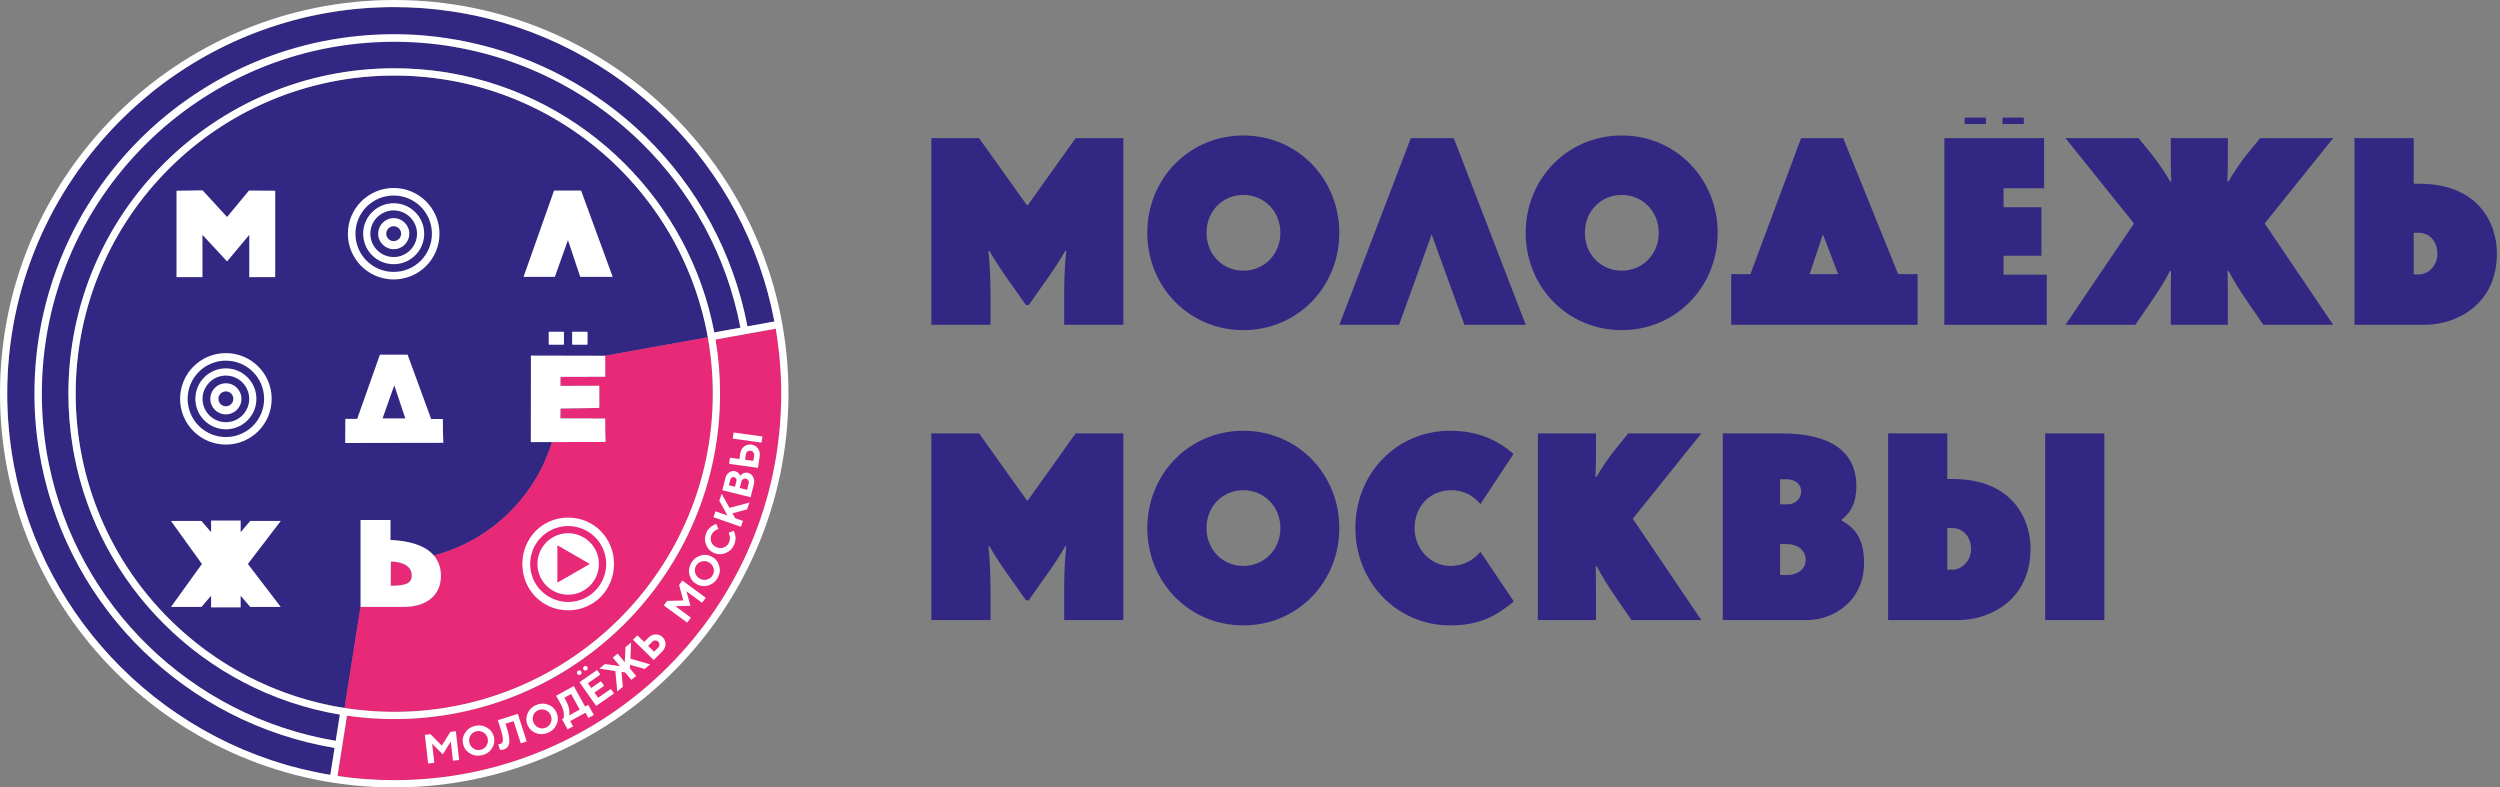
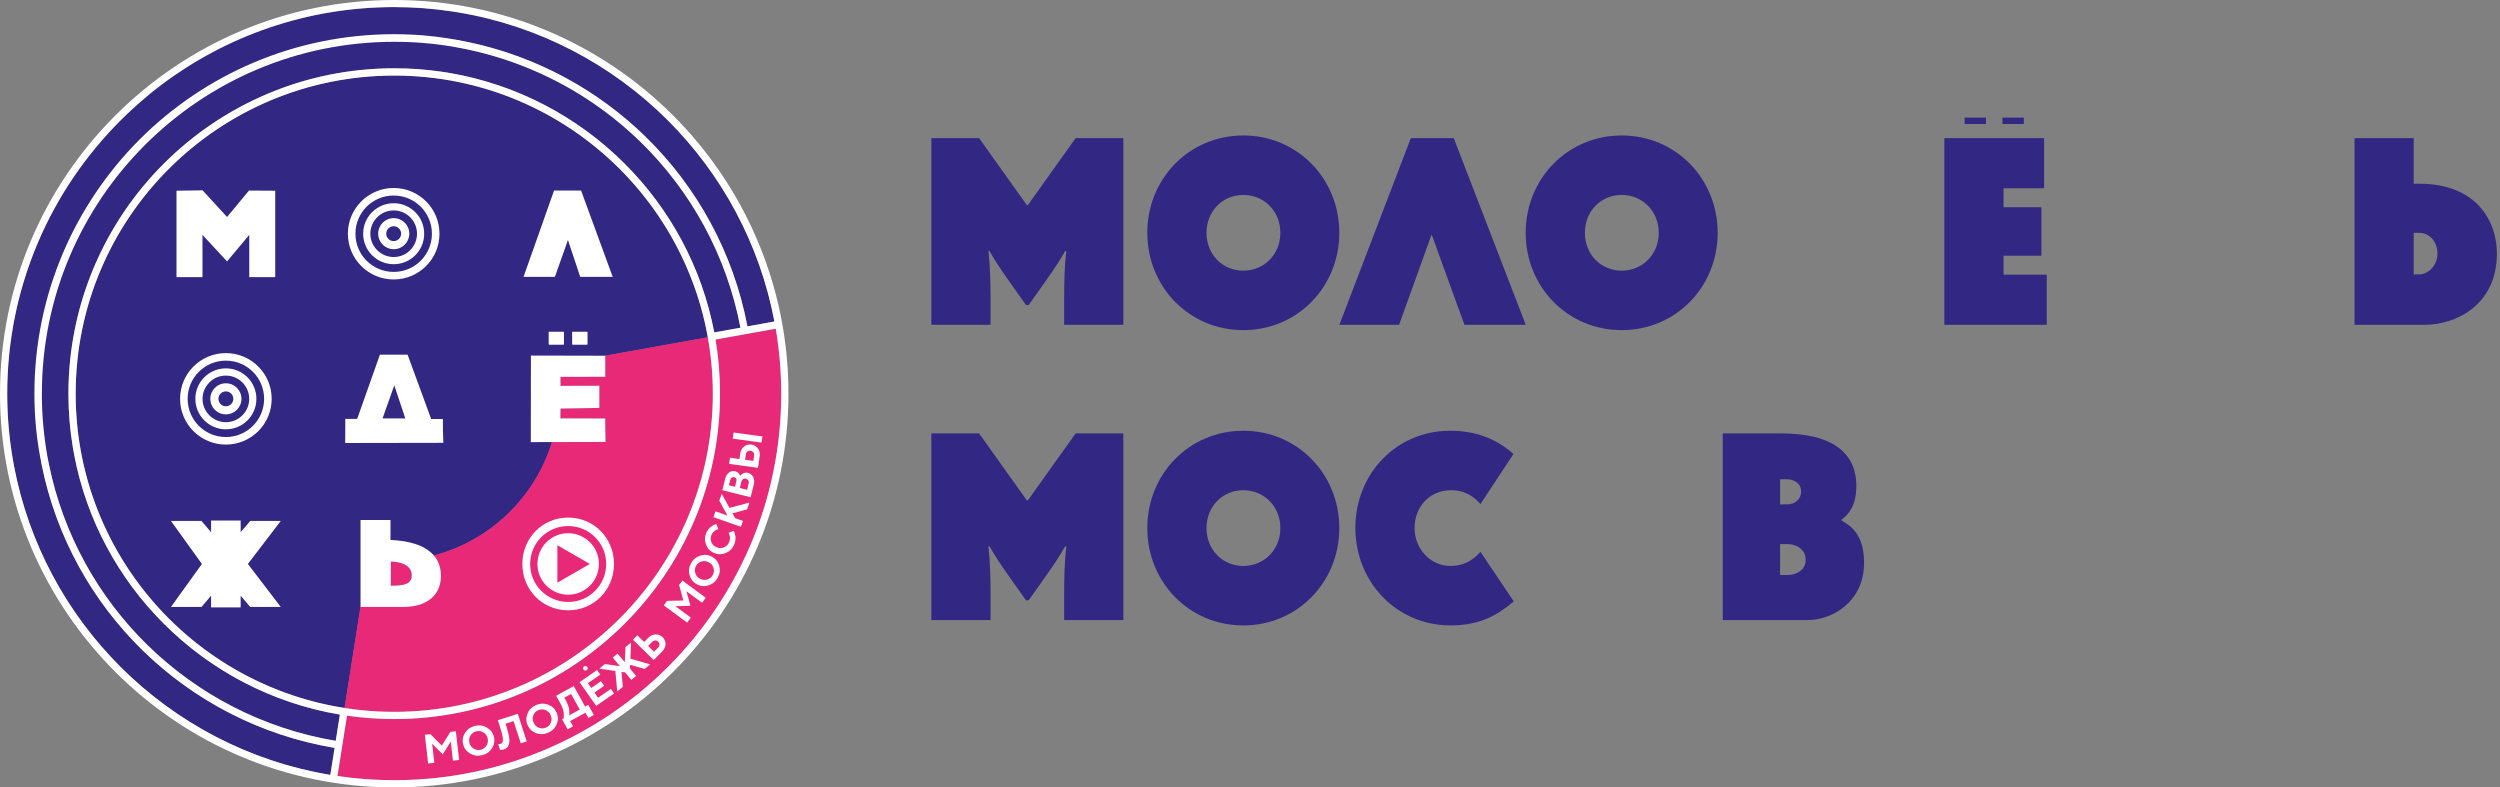
<svg xmlns="http://www.w3.org/2000/svg" width="254" height="80" viewBox="0 0 254 80" fill="none">
  <rect x="0" y="0" width="254" height="80" fill="#808080" stroke="none" />
  <path fill-rule="evenodd" clip-rule="evenodd" d="M35.235 71.966C35.162 71.955 35.09 71.944 35.017 71.933C35.09 71.944 35.162 71.955 35.235 71.966ZM46.601 1.278C54.838 2.656 62.202 6.592 67.858 12.233C73.329 17.698 77.198 24.768 78.689 32.678L75.951 33.173C74.52 25.674 70.829 19.015 65.615 13.917C60.404 8.826 53.669 5.285 46.144 4.017L46.022 4.74C46.573 4.834 47.124 4.94 47.664 5.057C54.371 6.513 60.371 9.826 65.097 14.44C70.212 19.437 73.824 25.957 75.227 33.3L72.567 33.778C71.303 27.142 68.053 21.21 63.455 16.625C58.696 11.872 52.501 8.565 45.571 7.403V7.397L44.848 7.287C43.283 7.059 41.681 6.942 40.05 6.942C30.91 6.942 22.633 10.644 16.644 16.625C10.655 22.606 6.953 30.872 6.953 39.999C6.953 41.872 7.109 43.712 7.41 45.502L7.538 46.219C8.802 52.856 12.052 58.787 16.65 63.373C21.409 68.125 27.61 71.438 34.534 72.6L34.111 75.268C26.73 74.028 20.123 70.56 15.008 65.562C10.004 60.671 6.436 54.323 4.966 47.175C4.933 47.019 4.905 46.858 4.872 46.702L4.153 46.83C5.584 54.328 9.274 60.988 14.489 66.085C19.711 71.182 26.451 74.723 33.993 75.99L33.559 78.731C25.305 77.363 17.913 73.422 12.246 67.763C6.775 62.299 2.906 55.229 1.415 47.319L1.286 46.602C0.924 44.456 0.73 42.249 0.73 39.998C0.73 29.153 5.133 19.336 12.246 12.233C12.898 11.577 13.576 10.949 14.278 10.343L14.306 10.321L14.311 10.315L14.345 10.287L14.378 10.26L14.383 10.254L14.411 10.232C14.495 10.16 14.573 10.093 14.656 10.026C14.762 9.937 14.873 9.848 14.979 9.754C15.101 9.654 15.224 9.548 15.352 9.448C15.669 9.193 15.992 8.942 16.315 8.698L16.32 8.692L16.42 8.615C23 3.667 31.182 0.732 40.049 0.732C42.008 0.732 43.934 0.877 45.815 1.155L46.539 1.266L46.578 1.272L46.601 1.277V1.278ZM35.624 72.022C35.552 72.011 35.479 71.999 35.412 71.994C35.479 72.005 35.551 72.011 35.624 72.022ZM36.025 72.077C35.958 72.072 35.891 72.061 35.825 72.049C35.891 72.061 35.958 72.066 36.025 72.077ZM62.943 17.142C57.087 11.294 48.994 7.675 40.055 7.675C31.116 7.675 23.022 11.294 17.167 17.142C11.311 22.989 7.688 31.072 7.688 39.999C7.688 48.926 11.311 57.008 17.167 62.855C21.898 67.58 28.093 70.849 35.006 71.932L36.632 61.666H40.94C43.589 61.666 44.797 60.287 44.797 58.514C44.797 57.775 44.597 57.047 44.084 56.441C49.818 54.928 54.371 50.532 56.085 44.912L61.529 44.901C61.501 43.961 61.49 43.2 61.49 42.516L56.937 42.5L56.948 41.51L60.894 41.444V39.192L56.948 39.203V38.292L61.495 38.281V36.141L71.921 34.268L71.927 34.29C70.736 27.653 67.524 21.716 62.943 17.142H62.943ZM39.704 59.509C41.101 59.509 41.836 59.331 41.836 58.453C41.836 57.314 40.522 57.052 39.715 57.052L39.704 59.51V59.509Z" fill="#332784" />
  <path fill-rule="evenodd" clip-rule="evenodd" d="M78.815 33.397L72.698 34.497C72.998 36.287 73.154 38.127 73.154 40C73.154 49.127 69.447 57.393 63.458 63.374C57.469 69.355 49.193 73.057 40.053 73.057C38.422 73.057 36.819 72.94 35.255 72.713L34.286 78.844C36.167 79.122 38.094 79.267 40.053 79.267C50.912 79.267 60.742 74.87 67.856 67.766C74.969 60.662 79.372 50.846 79.372 40.001C79.372 37.75 79.183 35.542 78.816 33.397L78.815 33.397ZM39.702 59.511L39.713 57.059C40.52 57.059 41.834 57.321 41.834 58.46C41.828 59.338 41.099 59.511 39.702 59.511ZM61.488 36.142L71.913 34.269C72.247 36.131 72.419 38.043 72.419 40C72.419 48.927 68.796 57.009 62.94 62.857C57.085 68.704 48.991 72.323 40.052 72.323C38.338 72.323 36.651 72.19 35.004 71.934L36.623 61.668H40.932C43.581 61.668 44.789 60.289 44.789 58.516C44.789 57.777 44.589 57.049 44.077 56.443C49.81 54.931 54.363 50.534 56.078 44.914L61.521 44.903C61.493 43.963 61.482 43.202 61.482 42.518L56.929 42.502L56.94 41.512L60.886 41.446V39.194L56.94 39.205V38.294L61.487 38.283L61.488 36.143V36.142Z" fill="#E72978" />
  <path fill-rule="evenodd" clip-rule="evenodd" d="M62.942 17.143C57.086 11.296 48.993 7.677 40.054 7.677C31.115 7.677 23.021 11.295 17.166 17.143C11.31 22.991 7.687 31.073 7.687 40C7.687 48.927 11.31 57.009 17.166 62.857C23.021 68.704 31.115 72.323 40.054 72.323C48.993 72.323 57.086 68.704 62.942 62.857C68.797 57.009 72.421 48.927 72.421 40C72.421 31.073 68.797 22.991 62.941 17.143H62.942ZM3.656 43.435C3.785 44.764 3.985 46.014 4.246 47.292C5.738 54.602 9.384 61.089 14.494 66.08C19.715 71.177 26.456 74.724 33.997 75.986L33.563 78.726C25.309 77.359 17.917 73.418 12.25 67.759C6.779 62.295 2.911 55.224 1.419 47.314L1.29 46.597C0.928 44.451 0.734 42.245 0.734 39.993C0.734 29.149 5.137 19.332 12.25 12.228C13.018 11.461 13.825 10.722 14.655 10.016C14.761 9.927 14.872 9.838 14.977 9.744C15.061 9.672 15.15 9.605 15.234 9.532L15.239 9.527H15.245L15.25 9.521L15.256 9.516L15.261 9.51L15.267 9.505L15.273 9.499L15.278 9.493L15.284 9.488L15.289 9.482L15.295 9.477L15.3 9.471L15.306 9.466L15.311 9.46L15.317 9.455L15.322 9.449L15.328 9.444L15.334 9.438L15.339 9.432L15.345 9.427C15.456 9.338 15.562 9.249 15.673 9.166L15.678 9.16C15.778 9.082 15.873 9.004 15.973 8.932L16.001 8.91C16.096 8.838 16.196 8.76 16.291 8.688L16.324 8.665L16.413 8.598C22.992 3.651 31.174 0.716 40.041 0.716C42.001 0.716 43.926 0.86 45.808 1.139L46.532 1.25L46.581 1.261H46.587C54.825 2.64 62.189 6.575 67.844 12.217C73.316 17.681 77.185 24.752 78.676 32.662L75.937 33.156C74.506 25.658 70.816 18.999 65.601 13.902C60.731 9.143 54.53 5.742 47.594 4.279C46.091 3.963 44.65 3.735 43.097 3.602C42.078 3.518 41.059 3.474 40.041 3.474C29.944 3.474 20.804 7.559 14.186 14.168C7.587 20.787 3.496 29.914 3.496 39.997C3.496 41.136 3.546 42.282 3.658 43.432L3.656 43.435ZM43.048 4.369C51.342 5.064 59.112 8.588 65.101 14.436C70.216 19.433 73.829 25.953 75.232 33.296L72.572 33.774C71.308 27.137 68.057 21.206 63.46 16.621C58.701 11.868 52.5 8.56 45.576 7.393L44.852 7.282C43.288 7.054 41.685 6.938 40.054 6.938C30.915 6.938 22.638 10.64 16.649 16.621C10.654 22.608 6.952 30.873 6.952 40.001C6.952 41.874 7.108 43.714 7.409 45.504L7.537 46.221C8.801 52.858 12.051 58.789 16.649 63.374C21.408 68.127 27.609 71.44 34.533 72.602L34.11 75.27C26.729 74.03 20.122 70.561 15.007 65.564C9.997 60.673 6.424 54.314 4.966 47.154C4.715 45.915 4.526 44.625 4.409 43.363C4.303 42.257 4.253 41.134 4.253 40C4.253 30.128 8.261 21.189 14.74 14.719C21.219 8.249 30.17 4.247 40.055 4.247C41.057 4.247 42.053 4.286 43.049 4.369H43.048ZM40.054 0C51.114 0 61.127 4.475 68.375 11.718C75.622 18.955 80.108 28.955 80.108 40C80.108 51.045 75.627 61.045 68.375 68.282C61.127 75.52 51.114 80 40.054 80C28.994 80 18.98 75.525 11.733 68.282C4.486 61.045 0 51.045 0 40C0 28.955 4.481 18.955 11.733 11.718C18.98 4.481 28.994 0 40.054 0ZM78.816 33.396C79.178 35.541 79.373 37.749 79.373 39.999C79.373 50.844 74.97 60.655 67.856 67.765C60.743 74.869 50.913 79.266 40.053 79.266C38.094 79.266 36.168 79.121 34.287 78.843L35.255 72.712C36.82 72.939 38.423 73.056 40.053 73.056C49.193 73.056 57.47 69.354 63.459 63.373C69.448 57.392 73.155 49.126 73.155 39.999C73.155 38.126 72.999 36.286 72.698 34.496L78.816 33.395L78.816 33.396ZM38.868 42.507L40.059 39.149L41.178 42.512L38.868 42.507ZM45.041 44.991L35.072 45.008L35.083 42.557H36.29L38.6 36.031H41.411L43.805 42.568H44.996C44.991 43.263 45.002 44.041 45.041 44.991ZM28.526 52.929L25.186 57.298L28.526 61.667H25.425L24.451 60.528V61.712H21.445V60.528L20.471 61.667H17.37L20.515 57.298L17.37 52.929H20.471L21.445 54.068V52.884H24.451V54.068L25.425 52.929H28.526ZM61.489 42.517C61.489 43.196 61.5 43.957 61.528 44.902L53.93 44.919L53.941 36.125L61.494 36.142V38.282L56.947 38.293V39.204L60.893 39.193V41.444L56.947 41.512L56.936 42.501L61.489 42.518V42.517ZM59.925 57.297L58.277 58.248L56.63 59.198V57.297V55.395L58.277 56.346L59.925 57.296V57.297ZM59.936 55.09C60.504 55.657 60.849 56.435 60.849 57.297C60.849 58.159 60.498 58.943 59.936 59.505C59.368 60.071 58.589 60.422 57.726 60.422C56.864 60.422 56.079 60.071 55.516 59.505C54.949 58.938 54.604 58.159 54.604 57.297C54.604 56.436 54.955 55.652 55.516 55.09C56.084 54.523 56.863 54.173 57.726 54.173C58.589 54.178 59.374 54.529 59.936 55.09ZM57.726 53.445C58.795 53.445 59.758 53.879 60.459 54.573C61.161 55.274 61.589 56.235 61.589 57.302C61.589 58.37 61.154 59.331 60.459 60.032C59.758 60.732 58.795 61.16 57.726 61.16C56.658 61.16 55.694 60.726 54.993 60.032C54.291 59.337 53.863 58.37 53.863 57.302C53.863 56.235 54.298 55.273 54.993 54.573C55.694 53.873 56.663 53.445 57.726 53.445ZM53.073 57.297C53.073 56.642 53.19 56.03 53.429 55.458C53.668 54.885 53.991 54.385 54.409 53.962C54.826 53.534 55.321 53.2 55.889 52.956C56.457 52.711 57.07 52.589 57.726 52.589C58.383 52.589 58.99 52.711 59.563 52.956C60.131 53.2 60.626 53.534 61.044 53.962C61.461 54.39 61.79 54.885 62.024 55.458C62.263 56.03 62.38 56.642 62.38 57.297C62.38 57.953 62.263 58.565 62.024 59.137C61.784 59.71 61.462 60.21 61.044 60.633C60.627 61.06 60.131 61.394 59.563 61.639C58.995 61.883 58.383 62.006 57.726 62.006C57.07 62.006 56.457 61.883 55.889 61.639C55.322 61.394 54.826 61.055 54.409 60.633C53.992 60.205 53.663 59.71 53.429 59.137C53.195 58.565 53.073 57.953 53.073 57.297ZM20.572 23.863V28.154H17.933V19.377L20.583 19.338L23.071 22.045L25.297 19.36L27.963 19.377V28.154H25.325V23.863L23.07 26.558L20.571 23.863H20.572ZM39.703 59.51L39.714 57.059C40.521 57.059 41.835 57.32 41.835 58.459C41.829 59.332 41.1 59.51 39.703 59.51ZM36.63 61.667V52.834H39.675V54.858C43.649 55.036 44.801 56.725 44.801 58.515C44.801 60.289 43.587 61.667 40.943 61.667H36.63L36.63 61.667ZM41.122 22.623C41.411 22.912 41.584 23.307 41.584 23.741C41.584 24.179 41.406 24.574 41.122 24.858C40.833 25.147 40.438 25.319 40.003 25.319C39.564 25.319 39.169 25.141 38.885 24.858C38.595 24.569 38.423 24.174 38.423 23.741C38.423 23.301 38.601 22.907 38.885 22.623C39.174 22.334 39.569 22.162 40.003 22.162C40.437 22.162 40.833 22.34 41.122 22.623ZM39.998 21.378C40.649 21.378 41.245 21.645 41.673 22.073C42.102 22.501 42.369 23.09 42.369 23.746C42.369 24.397 42.102 24.991 41.673 25.419C41.245 25.847 40.654 26.114 39.998 26.114C39.346 26.114 38.751 25.847 38.323 25.419C37.894 24.991 37.627 24.402 37.627 23.746C37.627 23.09 37.894 22.501 38.323 22.073C38.751 21.645 39.347 21.378 39.998 21.378ZM42.191 21.556C42.753 22.117 43.098 22.89 43.098 23.746C43.098 24.602 42.753 25.375 42.191 25.936C41.629 26.497 40.855 26.842 39.998 26.842C39.141 26.842 38.367 26.498 37.805 25.936C37.243 25.375 36.897 24.602 36.897 23.746C36.897 22.89 37.242 22.117 37.805 21.556C38.367 20.995 39.141 20.65 39.998 20.65C40.855 20.644 41.629 20.994 42.191 21.556ZM39.998 19.866C41.072 19.866 42.041 20.3 42.747 21C43.449 21.701 43.883 22.673 43.883 23.746C43.883 24.819 43.449 25.786 42.747 26.492C42.046 27.192 41.072 27.626 39.998 27.626C38.924 27.626 37.955 27.192 37.248 26.492C36.547 25.791 36.113 24.819 36.113 23.746C36.113 22.673 36.547 21.706 37.248 21C37.955 20.3 38.924 19.866 39.998 19.866ZM39.998 22.985C40.209 22.985 40.399 23.068 40.532 23.207C40.671 23.346 40.755 23.535 40.755 23.741C40.755 23.952 40.672 24.141 40.532 24.274C40.393 24.413 40.204 24.497 39.998 24.497C39.786 24.497 39.597 24.413 39.464 24.274C39.325 24.136 39.241 23.946 39.241 23.741C39.241 23.529 39.324 23.341 39.464 23.207C39.597 23.074 39.792 22.985 39.998 22.985ZM39.998 19.099C42.569 19.099 44.651 21.178 44.651 23.746C44.651 26.314 42.569 28.393 39.998 28.393C37.426 28.393 35.344 26.314 35.344 23.746C35.344 21.178 37.432 19.099 39.998 19.099ZM25.142 38.332C25.704 38.893 26.05 39.666 26.05 40.522C26.05 41.377 25.705 42.15 25.142 42.711C24.58 43.273 23.806 43.618 22.949 43.618C22.092 43.618 21.318 43.273 20.756 42.711C20.194 42.15 19.848 41.377 19.848 40.522C19.848 39.666 20.193 38.893 20.756 38.332C21.318 37.77 22.091 37.425 22.949 37.425C23.806 37.425 24.58 37.77 25.142 38.332ZM24.068 39.404C24.357 39.693 24.53 40.088 24.53 40.522C24.53 40.96 24.352 41.355 24.068 41.639C23.778 41.928 23.383 42.1 22.949 42.1C22.509 42.1 22.114 41.922 21.83 41.639C21.541 41.35 21.368 40.955 21.368 40.522C21.368 40.082 21.547 39.688 21.83 39.404C22.12 39.115 22.515 38.943 22.949 38.943C23.389 38.937 23.784 39.115 24.068 39.404ZM22.949 38.16C23.6 38.16 24.196 38.426 24.624 38.854C25.053 39.282 25.32 39.871 25.32 40.527C25.32 41.178 25.053 41.772 24.624 42.2C24.196 42.628 23.606 42.895 22.949 42.895C22.298 42.895 21.702 42.628 21.274 42.2C20.846 41.772 20.578 41.183 20.578 40.527C20.578 39.876 20.845 39.282 21.274 38.854C21.702 38.42 22.293 38.16 22.949 38.16ZM22.949 39.766C23.16 39.766 23.35 39.849 23.483 39.988C23.623 40.127 23.706 40.316 23.706 40.522C23.706 40.733 23.623 40.922 23.483 41.056C23.345 41.194 23.155 41.278 22.949 41.278C22.738 41.278 22.548 41.195 22.415 41.056C22.275 40.916 22.192 40.728 22.192 40.522C22.192 40.311 22.275 40.121 22.415 39.988C22.548 39.849 22.738 39.766 22.949 39.766ZM22.949 36.642C24.023 36.642 24.992 37.076 25.699 37.777C26.4 38.477 26.834 39.45 26.834 40.523C26.834 41.595 26.4 42.563 25.699 43.268C24.997 43.969 24.023 44.403 22.949 44.403C21.875 44.403 20.906 43.969 20.2 43.268C19.498 42.568 19.064 41.595 19.064 40.523C19.064 39.45 19.498 38.482 20.2 37.777C20.907 37.076 21.875 36.642 22.949 36.642ZM22.949 35.875C25.521 35.875 27.602 37.954 27.602 40.523C27.602 43.091 25.52 45.169 22.949 45.169C20.377 45.169 18.296 43.09 18.296 40.523C18.296 37.955 20.377 35.875 22.949 35.875ZM58.951 28.133L57.704 24.386L56.374 28.133H53.19L56.291 19.361H59.04L62.252 28.133H58.951ZM47.813 74.708C47.674 74.93 47.629 75.169 47.685 75.436C47.74 75.703 47.88 75.903 48.102 76.047C48.319 76.192 48.558 76.237 48.82 76.18C49.081 76.124 49.276 75.986 49.421 75.769C49.56 75.546 49.605 75.308 49.55 75.041C49.494 74.774 49.355 74.568 49.133 74.429C48.91 74.285 48.676 74.24 48.414 74.296C48.153 74.352 47.952 74.49 47.813 74.707V74.708ZM52.611 72.529L50.58 73.174L50.858 74.041C50.98 74.424 51.053 74.724 51.081 74.952C51.103 75.18 51.097 75.33 51.053 75.414C51.008 75.497 50.935 75.558 50.83 75.592C50.763 75.614 50.691 75.62 50.618 75.614L50.802 76.187H50.858C50.892 76.187 50.936 76.187 51.003 76.181C51.07 76.175 51.131 76.159 51.187 76.142C51.331 76.098 51.448 76.025 51.537 75.936C51.626 75.842 51.688 75.714 51.726 75.541C51.765 75.369 51.765 75.147 51.721 74.864C51.676 74.58 51.593 74.247 51.465 73.852L51.359 73.53L52.182 73.268L52.912 75.525L53.513 75.33L52.611 72.528L52.611 72.529ZM54.181 72.679C54.275 72.434 54.443 72.262 54.688 72.156C54.932 72.05 55.172 72.045 55.417 72.145C55.662 72.24 55.84 72.418 55.951 72.662C56.062 72.912 56.068 73.157 55.973 73.401C55.879 73.646 55.712 73.818 55.472 73.924C55.227 74.029 54.988 74.035 54.743 73.935C54.498 73.84 54.32 73.668 54.214 73.418C54.097 73.168 54.092 72.923 54.181 72.679ZM54.47 74.485C54.064 74.336 53.774 74.063 53.608 73.679C53.435 73.29 53.435 72.901 53.597 72.501C53.758 72.1 54.047 71.817 54.459 71.634C54.871 71.456 55.277 71.439 55.684 71.589C56.09 71.739 56.374 72.006 56.547 72.395C56.719 72.784 56.725 73.174 56.558 73.574C56.397 73.974 56.107 74.263 55.695 74.441C55.288 74.619 54.876 74.636 54.47 74.485ZM57.103 73.074L57.254 72.99C57.259 72.974 57.265 72.952 57.27 72.923C57.276 72.89 57.281 72.823 57.287 72.723C57.292 72.623 57.287 72.517 57.276 72.406C57.265 72.295 57.226 72.156 57.17 71.99C57.114 71.823 57.036 71.651 56.941 71.478L56.502 70.689L58.294 69.705L59.446 71.784L59.763 71.612L60.336 72.64L59.78 72.946L59.485 72.412L57.932 73.262L58.227 73.796L57.67 74.102L57.103 73.073V73.074ZM57.498 71.178L57.337 70.884L58.022 70.511L58.901 72.09L57.81 72.69L57.832 72.618C57.843 72.573 57.849 72.507 57.849 72.418C57.849 72.329 57.843 72.228 57.832 72.112C57.821 71.995 57.788 71.856 57.726 71.689C57.665 71.517 57.593 71.35 57.498 71.178V71.178ZM60.766 70.895L62.063 69.995L62.391 70.456L60.571 71.718L58.879 69.311L60.666 68.072L60.994 68.538L59.73 69.417L60.07 69.9L61.055 69.217L61.383 69.678L60.398 70.362L60.765 70.895L60.766 70.895ZM63.515 68.316L63.142 68.266L63.281 69.783L62.714 70.25L62.519 68.177L60.893 67.932L61.461 67.465L62.986 67.682L62.257 66.81L62.747 66.409L63.476 67.282L63.548 65.753L64.116 65.286L64.049 66.92L66.064 67.499L65.496 67.966L64.022 67.543L63.999 67.915L64.634 68.677L64.144 69.077L63.515 68.316ZM67.289 66.181L66.415 67.059L64.311 64.997L64.757 64.546L65.447 65.224L65.875 64.791C66.087 64.574 66.332 64.463 66.61 64.457C66.888 64.452 67.122 64.54 67.328 64.741C67.529 64.935 67.623 65.174 67.618 65.447C67.612 65.72 67.5 65.964 67.289 66.181V66.181ZM66.454 66.214L65.852 65.625L66.264 65.209C66.353 65.12 66.46 65.076 66.576 65.07C66.693 65.07 66.793 65.109 66.877 65.192C66.96 65.275 67.005 65.376 66.999 65.492C66.999 65.609 66.954 65.715 66.865 65.803L66.453 66.214H66.454ZM70.64 58.233C70.562 57.982 70.584 57.743 70.706 57.51C70.829 57.276 71.018 57.126 71.269 57.048C71.519 56.976 71.769 56.998 72.009 57.126C72.248 57.254 72.41 57.443 72.488 57.693C72.566 57.943 72.544 58.182 72.421 58.416C72.298 58.649 72.109 58.799 71.858 58.877C71.608 58.949 71.357 58.927 71.118 58.799C70.879 58.671 70.717 58.482 70.639 58.233H70.64ZM71.992 59.472C71.58 59.605 71.185 59.566 70.812 59.372C70.439 59.172 70.189 58.867 70.067 58.455C69.944 58.043 69.989 57.638 70.205 57.243C70.417 56.849 70.729 56.587 71.141 56.454C71.553 56.321 71.942 56.354 72.32 56.553C72.693 56.754 72.944 57.059 73.067 57.471C73.189 57.883 73.144 58.288 72.933 58.683C72.716 59.077 72.404 59.339 71.992 59.472ZM71.758 54.141C71.82 53.997 71.892 53.869 71.987 53.758C72.082 53.647 72.171 53.558 72.259 53.497C72.348 53.435 72.432 53.386 72.51 53.341C72.588 53.302 72.654 53.274 72.705 53.258L72.777 53.235L72.994 53.758C72.983 53.763 72.961 53.763 72.938 53.769C72.916 53.775 72.871 53.791 72.805 53.819C72.744 53.847 72.683 53.88 72.627 53.919C72.571 53.958 72.509 54.019 72.443 54.091C72.376 54.169 72.326 54.253 72.287 54.341C72.181 54.597 72.176 54.842 72.276 55.081C72.376 55.32 72.554 55.497 72.81 55.603C73.066 55.709 73.317 55.714 73.556 55.614C73.801 55.514 73.973 55.337 74.079 55.086C74.118 54.986 74.146 54.886 74.157 54.786C74.168 54.686 74.168 54.597 74.151 54.519C74.14 54.447 74.124 54.375 74.107 54.314C74.09 54.253 74.068 54.208 74.051 54.175L74.023 54.131L74.541 53.936C74.552 53.953 74.563 53.975 74.58 54.008C74.596 54.041 74.618 54.102 74.652 54.203C74.685 54.297 74.708 54.397 74.724 54.503C74.741 54.603 74.735 54.731 74.718 54.875C74.702 55.025 74.662 55.169 74.607 55.309C74.435 55.72 74.145 56.015 73.75 56.181C73.35 56.348 72.954 56.354 72.565 56.192C72.175 56.032 71.897 55.748 71.741 55.348C71.581 54.959 71.586 54.553 71.758 54.142V54.141ZM72.693 51.951L72.482 52.546L75.276 53.518L75.488 52.924L74.692 52.646L74.419 52.151L75.9 51.756L76.145 51.061L74.118 51.6L73.323 50.171L73.078 50.866L73.912 52.378L72.693 51.951V51.951ZM76.59 49.211C76.662 48.928 76.634 48.677 76.517 48.455C76.4 48.233 76.222 48.094 75.994 48.038C75.905 48.016 75.81 48.011 75.722 48.027C75.633 48.038 75.56 48.061 75.499 48.094C75.443 48.122 75.388 48.161 75.332 48.205C75.282 48.25 75.248 48.283 75.232 48.3C75.215 48.316 75.204 48.333 75.198 48.344L75.187 48.305C75.176 48.283 75.165 48.25 75.137 48.211C75.115 48.172 75.081 48.128 75.042 48.083C75.003 48.038 74.953 48 74.892 47.961C74.831 47.922 74.759 47.894 74.681 47.877C74.48 47.828 74.28 47.866 74.085 48C73.89 48.133 73.762 48.327 73.695 48.583L73.389 49.806L76.261 50.518L76.589 49.212L76.59 49.211ZM75.905 49.767L76.066 49.116C76.094 49.005 76.083 48.905 76.028 48.811C75.978 48.722 75.899 48.66 75.794 48.633C75.688 48.605 75.593 48.621 75.504 48.677C75.415 48.732 75.354 48.816 75.326 48.927L75.164 49.578L75.905 49.766V49.767ZM74.201 48.739L74.056 49.305L74.674 49.456L74.819 48.889C74.847 48.789 74.836 48.7 74.797 48.627C74.752 48.555 74.686 48.505 74.596 48.483C74.502 48.461 74.424 48.472 74.351 48.517C74.273 48.566 74.229 48.639 74.201 48.739V48.739ZM74.535 43.941L74.446 44.564L77.374 44.969L77.463 44.347L74.535 43.941ZM77.185 46.348C77.229 46.048 77.168 45.787 77.006 45.565C76.845 45.342 76.628 45.209 76.344 45.17C76.065 45.131 75.815 45.197 75.598 45.37C75.381 45.542 75.253 45.775 75.208 46.076L75.131 46.637L74.168 46.504L74.079 47.127L77.007 47.532L77.185 46.348ZM76.539 46.827L76.617 46.287C76.634 46.165 76.611 46.054 76.539 45.959C76.472 45.865 76.377 45.809 76.261 45.792C76.144 45.776 76.038 45.804 75.944 45.876C75.849 45.948 75.794 46.048 75.776 46.17L75.699 46.709L76.539 46.827ZM69.426 61.012L68.997 59.433L69.331 58.983L71.708 60.734L71.33 61.239L69.743 60.072L70.149 61.545L68.618 61.59L70.194 62.751L69.816 63.257L67.439 61.506L67.778 61.05L69.426 61.011V61.012ZM44.885 75.753L43.733 74.591L43.165 74.652L43.499 77.57L44.128 77.498L43.905 75.559L44.985 76.642L45.798 75.342L46.02 77.287L46.649 77.215L46.315 74.297L45.759 74.358L44.885 75.753H44.885ZM47.729 76.537C48.096 76.765 48.497 76.832 48.943 76.737C49.382 76.642 49.722 76.421 49.961 76.059C50.201 75.703 50.279 75.314 50.19 74.903C50.101 74.491 49.872 74.169 49.505 73.942C49.138 73.714 48.737 73.647 48.298 73.741C47.858 73.836 47.518 74.058 47.273 74.42C47.034 74.775 46.956 75.159 47.045 75.576C47.134 75.987 47.362 76.309 47.73 76.537H47.729Z" fill="white" />
-   <path fill-rule="evenodd" clip-rule="evenodd" d="M58.854 68.115C58.983 68.115 59.088 68.22 59.088 68.35C59.088 68.479 58.983 68.583 58.854 68.583C58.724 68.583 58.619 68.478 58.619 68.35C58.619 68.22 58.724 68.115 58.854 68.115Z" fill="white" />
  <path fill-rule="evenodd" clip-rule="evenodd" d="M59.475 67.664C59.605 67.664 59.71 67.769 59.71 67.898C59.71 68.027 59.605 68.132 59.475 68.132C59.346 68.132 59.241 68.027 59.241 67.898C59.241 67.769 59.346 67.664 59.475 67.664Z" fill="white" />
  <path fill-rule="evenodd" clip-rule="evenodd" d="M55.761 33.717H57.279V34.999H55.761V33.717ZM58.154 33.717H59.672V34.999H58.154V33.717Z" fill="white" />
-   <path fill-rule="evenodd" clip-rule="evenodd" d="M55.761 33.717H57.279V34.999H55.761V33.717ZM58.154 33.717H59.672V34.999H58.154V33.717Z" fill="white" />
+   <path fill-rule="evenodd" clip-rule="evenodd" d="M55.761 33.717H57.279V34.999H55.761ZM58.154 33.717H59.672V34.999H58.154V33.717Z" fill="white" />
  <path d="M109.283 14.035H114.132V33H108.118V30.453C108.118 28.828 108.145 27.148 108.334 25.522L108.226 25.495C107.793 26.281 107.034 27.446 106.275 28.502L104.514 30.995H104.243L102.537 28.584C101.778 27.527 100.938 26.254 100.532 25.495L100.423 25.522C100.586 26.796 100.64 28.719 100.64 30.209V33H94.626V14.035H99.475L104.325 20.835H104.433L109.283 14.035Z" fill="#332784" />
  <path d="M116.566 23.653C116.566 18.153 120.82 13.764 126.32 13.764C131.82 13.764 136.073 18.153 136.073 23.653C136.073 29.153 131.82 33.542 126.32 33.542C120.82 33.542 116.566 29.153 116.566 23.653ZM122.581 23.653C122.581 25.847 124.207 27.5 126.32 27.5C128.433 27.5 130.086 25.847 130.086 23.653C130.086 21.458 128.433 19.806 126.32 19.806C124.207 19.806 122.581 21.458 122.581 23.653Z" fill="#332784" />
  <path d="M143.34 14.035H147.702L155.017 33H148.786L145.454 23.815L142.148 33H136.08L143.34 14.035Z" fill="#332784" />
  <path d="M155.01 23.653C155.01 18.153 159.263 13.764 164.763 13.764C170.263 13.764 174.516 18.153 174.516 23.653C174.516 29.153 170.263 33.542 164.763 33.542C159.263 33.542 155.01 29.153 155.01 23.653ZM161.024 23.653C161.024 25.847 162.65 27.5 164.763 27.5C166.876 27.5 168.529 25.847 168.529 23.653C168.529 21.458 166.876 19.806 164.763 19.806C162.65 19.806 161.024 21.458 161.024 23.653Z" fill="#332784" />
-   <path d="M194.829 33H175.891V27.852H177.842L182.99 14.035H187.27L192.851 27.852H194.829V33ZM186.755 27.852L185.211 23.815L183.856 27.852H186.755Z" fill="#332784" />
  <path d="M197.546 33V14.035H207.679V19.128H203.561V21.052H207.408V25.983H203.561V27.906H207.95V33H197.546ZM203.453 12.599V11.949H205.62V12.599H203.453ZM201.773 11.949V12.599H199.605V11.949H201.773Z" fill="#332784" />
-   <path d="M226.35 33H220.552V31.13C220.552 29.83 220.552 28.286 220.579 27.554L220.471 27.527C219.983 28.475 219.495 29.288 218.547 30.67L216.949 33H209.85L216.813 22.705L209.85 14.035H217.274L218.466 15.498C219.306 16.527 220.01 17.611 220.498 18.451L220.606 18.424C220.552 17.449 220.552 16.473 220.552 15.525V14.035H226.35V15.525C226.35 16.473 226.35 17.449 226.296 18.424L226.404 18.451C226.892 17.611 227.596 16.527 228.436 15.498L229.628 14.035H237.051L230.089 22.705L237.051 33H229.953L228.355 30.67C227.406 29.288 226.919 28.475 226.431 27.527L226.323 27.554C226.35 28.286 226.35 29.83 226.35 31.13V33Z" fill="#332784" />
  <path d="M239.217 14.035H245.232V18.668H245.801C251.68 18.668 253.685 22.542 253.685 25.739C253.685 31.103 249.377 33 246.37 33H239.217V14.035ZM245.232 23.653V27.879H245.801C246.641 27.879 247.643 27.039 247.643 25.793C247.643 24.357 246.668 23.653 245.774 23.653H245.232Z" fill="#332784" />
  <path d="M109.283 44.035H114.132V63H108.118V60.453C108.118 58.828 108.145 57.148 108.334 55.522L108.226 55.495C107.793 56.281 107.034 57.446 106.275 58.502L104.514 60.995H104.243L102.537 58.584C101.778 57.527 100.938 56.254 100.532 55.495L100.423 55.522C100.586 56.796 100.64 58.719 100.64 60.209V63H94.626V44.035H99.475L104.325 50.835H104.433L109.283 44.035Z" fill="#332784" />
  <path d="M116.566 53.653C116.566 48.153 120.82 43.764 126.32 43.764C131.82 43.764 136.073 48.153 136.073 53.653C136.073 59.153 131.82 63.542 126.32 63.542C120.82 63.542 116.566 59.153 116.566 53.653ZM122.581 53.653C122.581 55.847 124.207 57.5 126.32 57.5C128.433 57.5 130.086 55.847 130.086 53.653C130.086 51.458 128.433 49.806 126.32 49.806C124.207 49.806 122.581 51.458 122.581 53.653Z" fill="#332784" />
  <path d="M150.413 56.064L153.799 61.103C152.12 62.512 150.359 63.542 147.378 63.542C141.879 63.542 137.706 59.126 137.706 53.626C137.706 48.126 141.879 43.764 147.324 43.764C150.033 43.764 152.065 44.631 153.772 46.121L150.413 51.215C149.654 50.32 148.679 49.806 147.46 49.806C145.184 49.806 143.721 51.54 143.721 53.653C143.721 55.766 145.346 57.5 147.351 57.5C148.814 57.5 149.763 56.823 150.413 56.064Z" fill="#332784" />
-   <path d="M165.43 44.035H172.854L165.891 52.705L172.854 63H165.755L164.157 60.67C163.209 59.288 162.721 58.475 162.233 57.527L162.125 57.554C162.152 58.286 162.152 59.83 162.152 61.13V63H156.246V44.035H162.152V45.525C162.152 46.473 162.152 47.449 162.098 48.424L162.206 48.451C162.694 47.611 163.398 46.527 164.238 45.498L165.43 44.035Z" fill="#332784" />
  <path d="M175.031 63V44.035H180.991C186.03 44.035 188.604 45.904 188.604 49.372C188.604 51.458 187.737 52.325 187.114 52.786V52.894C188.09 53.436 189.39 54.357 189.39 57.175C189.39 61.212 186.085 63 183.646 63H175.031ZM180.856 55.278V58.421H181.614C182.454 58.421 183.457 57.961 183.457 56.877C183.457 55.793 182.481 55.278 181.587 55.278H180.856ZM180.856 48.695V51.242H181.614C182.346 51.242 182.996 50.727 182.996 49.941C182.996 49.047 182.183 48.695 181.587 48.695H180.856Z" fill="#332784" />
-   <path d="M191.831 44.035H197.846V48.668H198.415C204.294 48.668 206.299 52.542 206.299 55.739C206.299 61.103 201.991 63 198.984 63H191.831V44.035ZM197.846 53.653V57.879H198.415C199.255 57.879 200.257 57.039 200.257 55.793C200.257 54.357 199.282 53.653 198.388 53.653H197.846ZM213.804 44.035V63H207.789V44.035H213.804Z" fill="#332784" />
</svg>